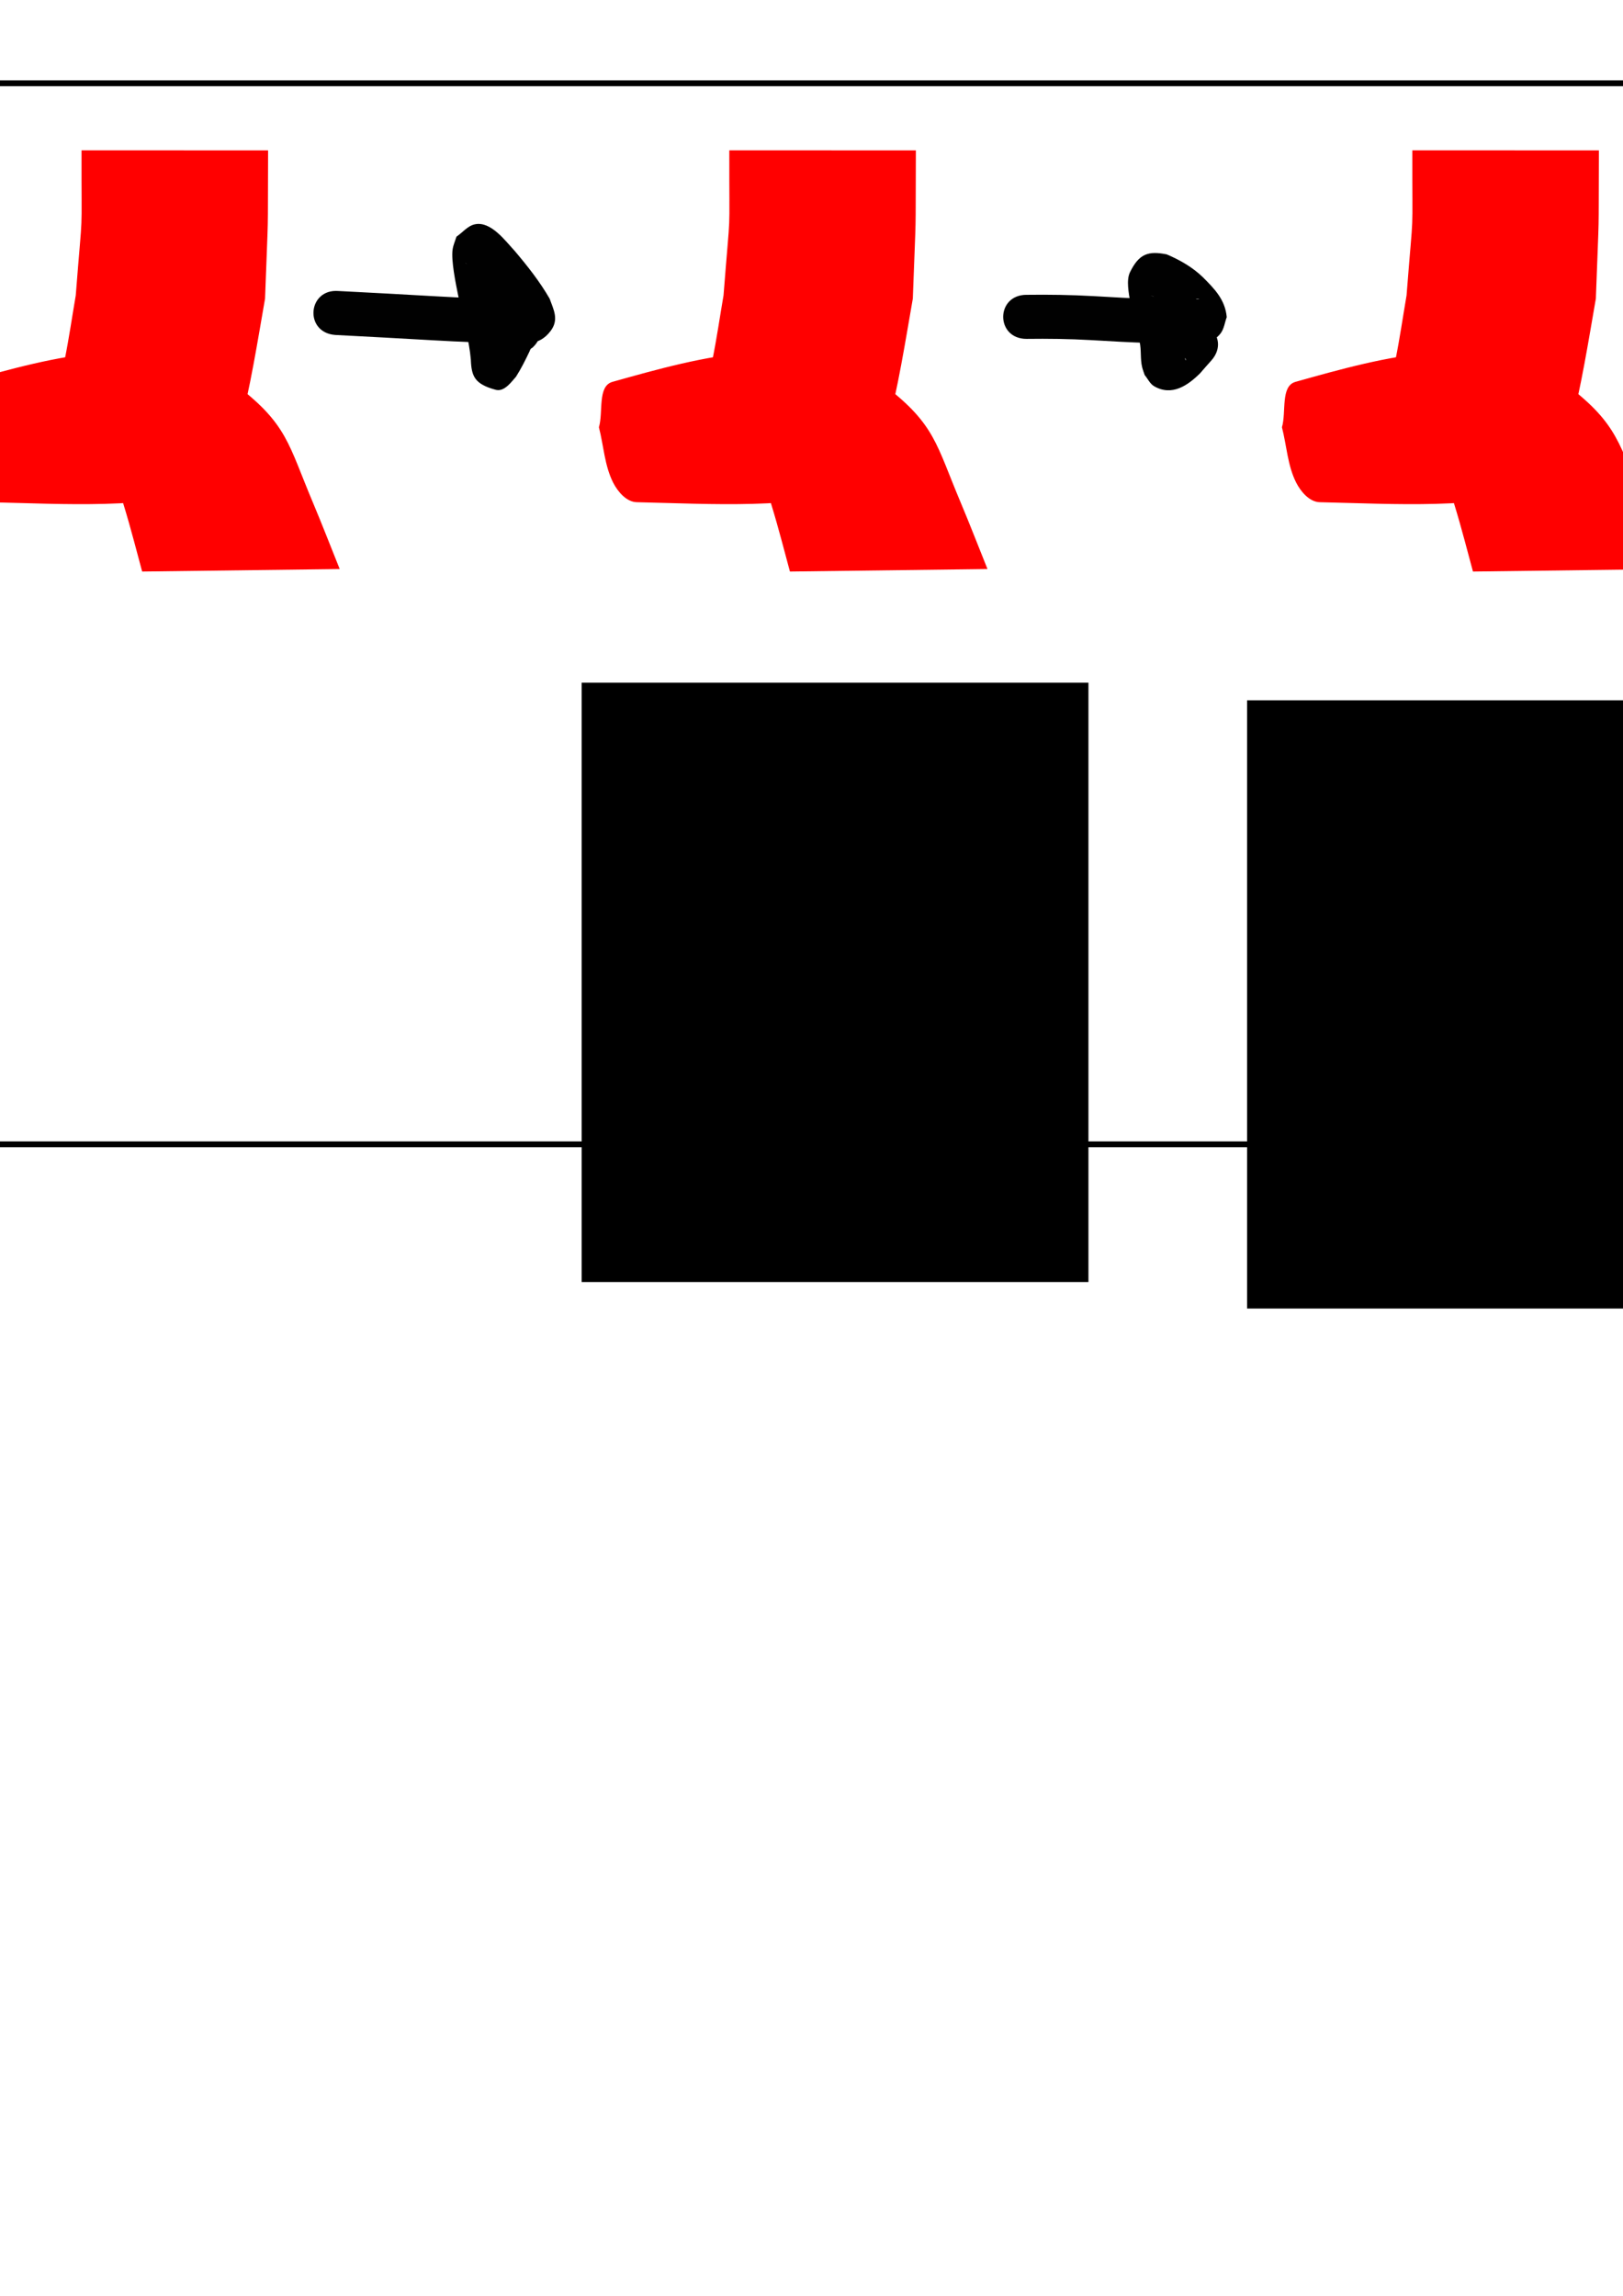
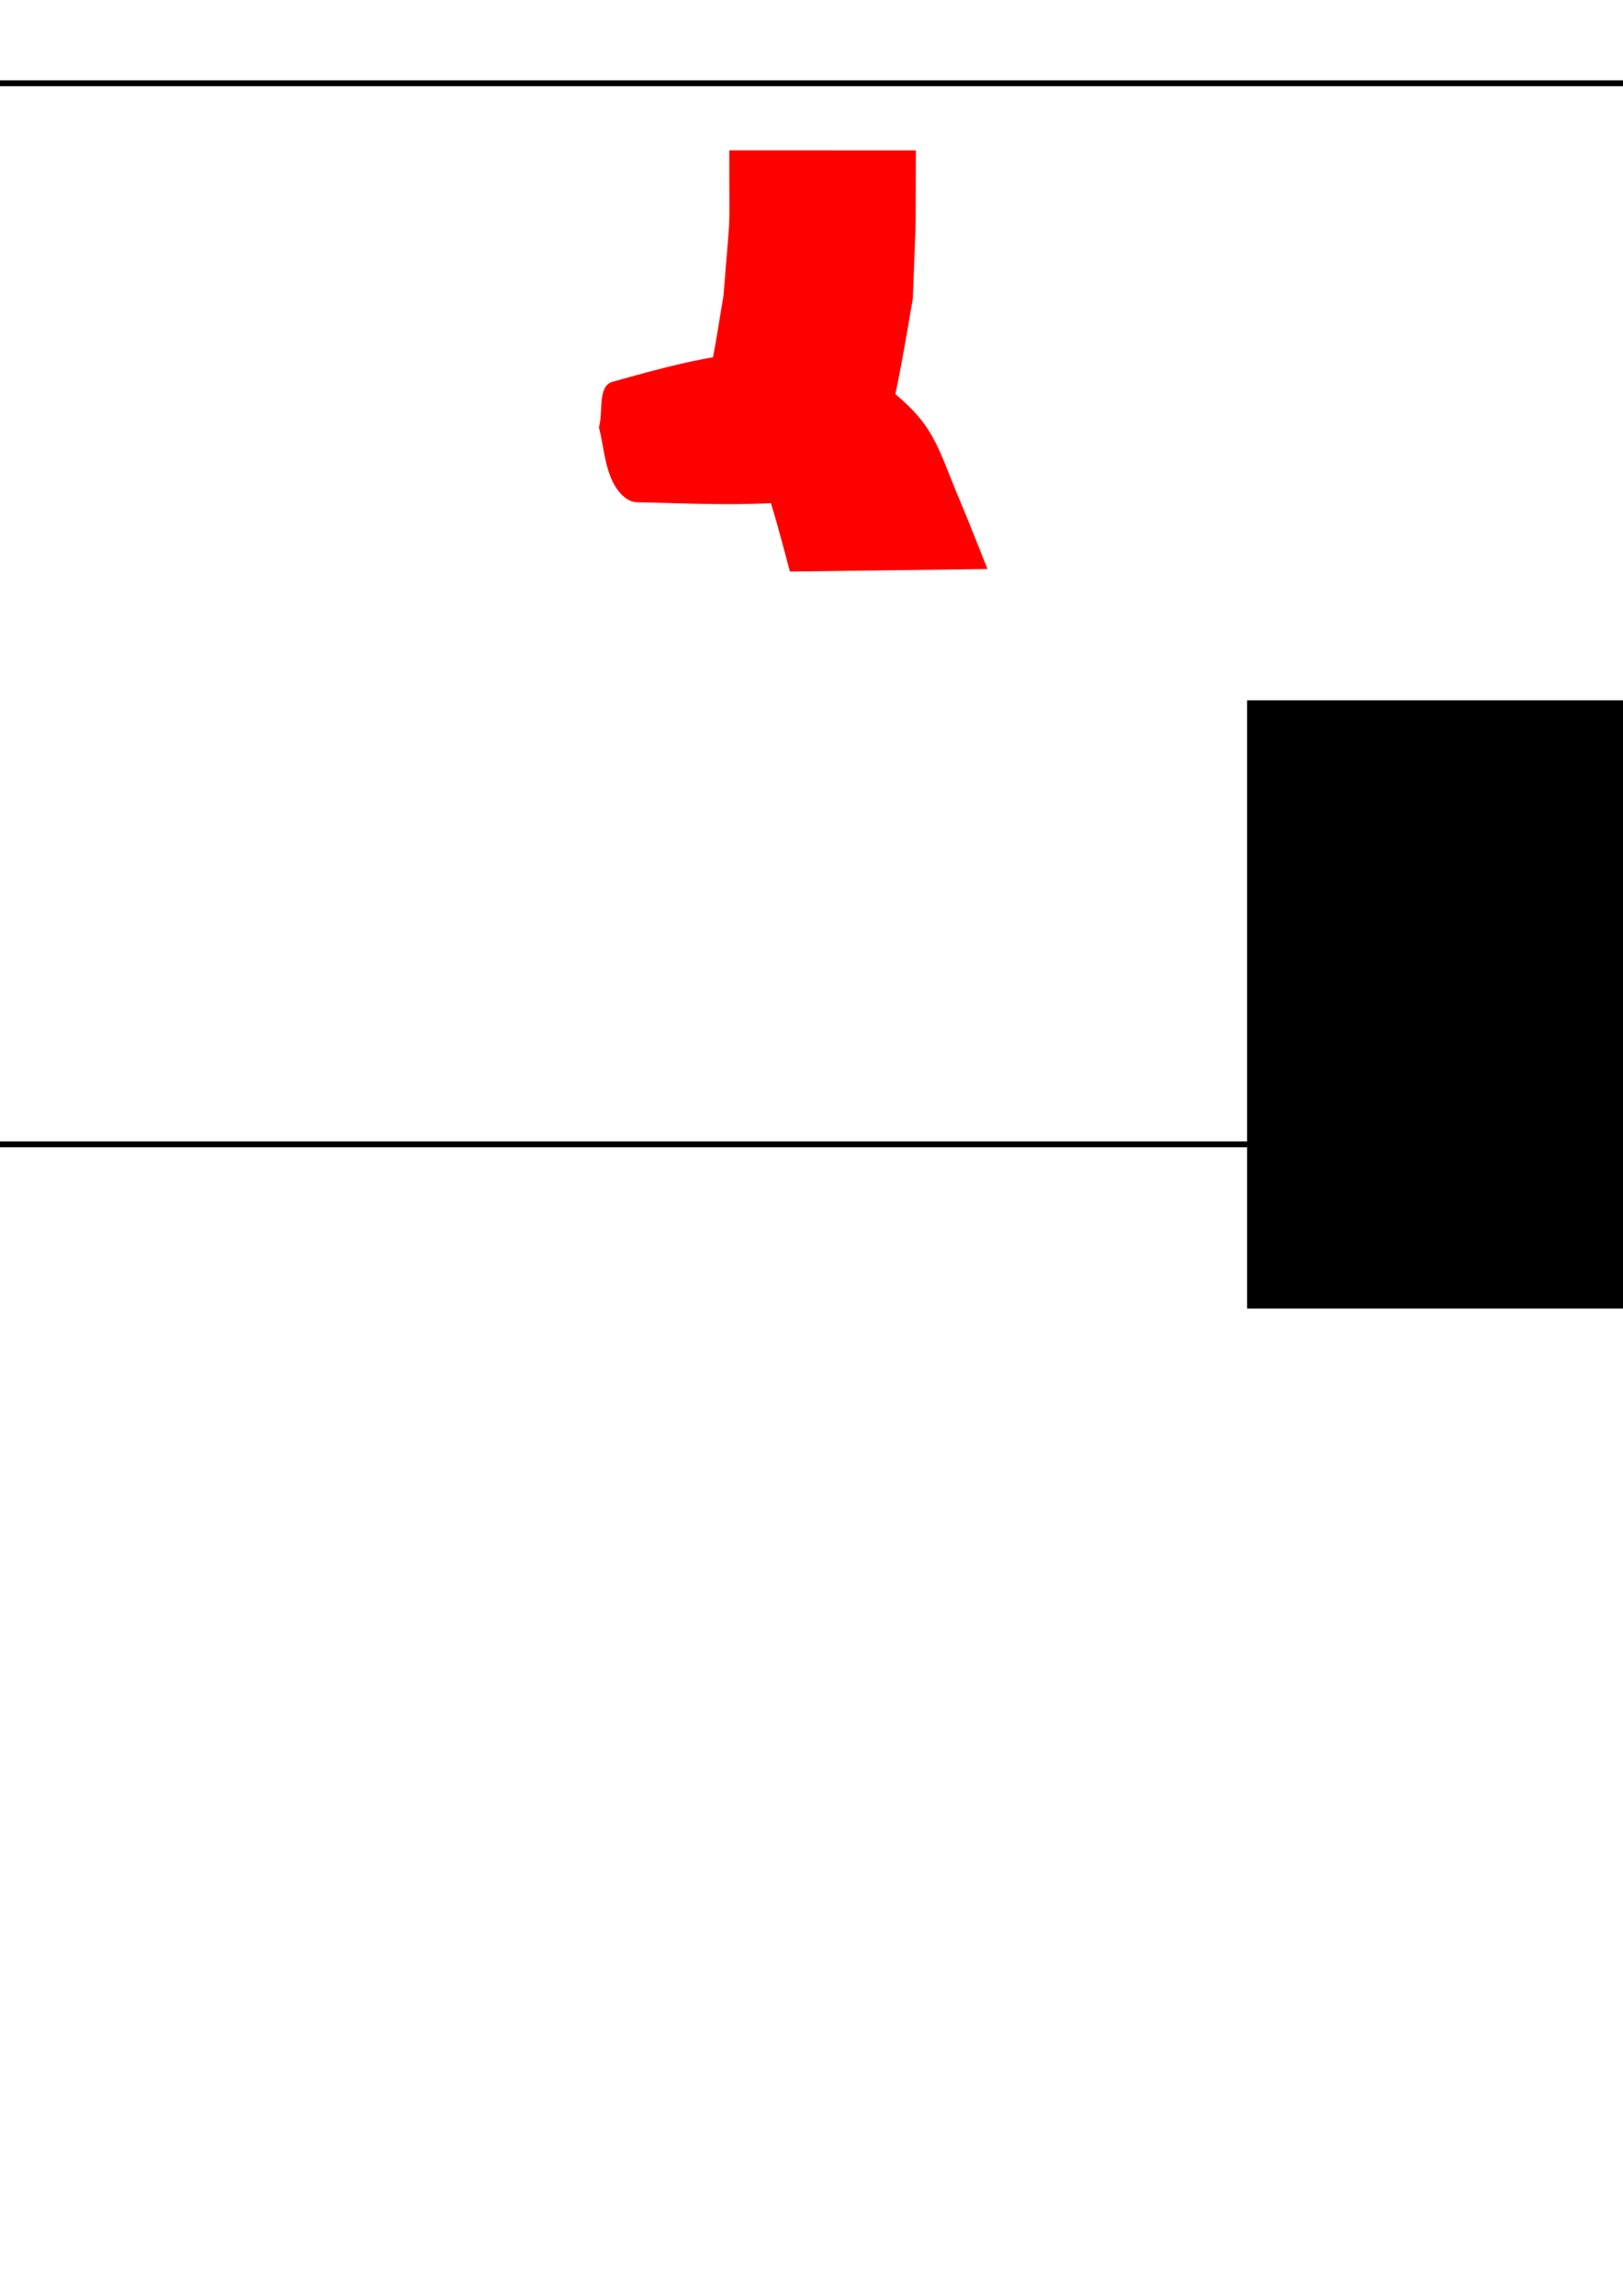
<svg xmlns="http://www.w3.org/2000/svg" xmlns:ns1="http://www.inkscape.org/namespaces/inkscape" xmlns:ns2="http://sodipodi.sourceforge.net/DTD/sodipodi-0.dtd" width="744.094" height="1052.362" id="svg2" version="1.1" ns1:version="0.48.0 r9654" ns2:docname="see.svg">
  <defs id="defs4">
    <filter id="filter3087" ns1:label="Bark" ns1:menu="Textures" ns1:menu-tooltip="Bark texture, vertical; use with deep colors" color-interpolation-filters="sRGB" height="1" width="1" y="0" x="0">
      <feTurbulence id="feTurbulence3089" numOctaves="3" seed="0" type="turbulence" baseFrequency="0.04" result="result91" />
      <feDisplacementMap id="feDisplacementMap3091" in2="result91" scale="6.6" yChannelSelector="G" xChannelSelector="R" in="SourceGraphic" result="fbSourceGraphic" />
      <feColorMatrix result="fbSourceGraphicAlpha" in="fbSourceGraphic" values="0 0 0 -1 0 0 0 0 -1 0 0 0 0 -1 0 0 0 0 1 0" id="feColorMatrix3093" />
      <feGaussianBlur id="feGaussianBlur3095" stdDeviation="2" in="fbSourceGraphicAlpha" result="result0" />
      <feComposite id="feComposite3097" in2="result0" result="result3" operator="arithmetic" in="fbSourceGraphic" k2="1" k3="10" />
      <feComposite id="feComposite3099" in2="result3" k2="1" operator="in" in="result3" result="fbSourceGraphic" />
      <feColorMatrix result="fbSourceGraphicAlpha" in="fbSourceGraphic" values="0 0 0 -1 0 0 0 0 -1 0 0 0 0 -1 0 0 0 0 1 0" id="feColorMatrix3101" />
      <feGaussianBlur id="feGaussianBlur3103" result="result6" stdDeviation="0.4" in="fbSourceGraphic" />
      <feComposite id="feComposite3105" in2="result6" operator="in" in="fbSourceGraphic" result="result7" />
      <feComposite id="feComposite3107" in2="result7" operator="in" result="fbSourceGraphic" in="result7" />
      <feColorMatrix result="fbSourceGraphicAlpha" in="fbSourceGraphic" values="0 0 0 -1 0 0 0 0 -1 0 0 0 0 -1 0 0 0 0 1 0" id="feColorMatrix3163" />
      <feTurbulence id="feTurbulence3165" seed="10" baseFrequency="0.12 0.02" numOctaves="10" type="fractalNoise" in="fbSourceGraphic" />
      <feColorMatrix id="feColorMatrix3167" values="1 0 0 0 0 0 1 0 0 0 0 0 1 0 0 0 0 0 0.7 0 " result="result5" />
      <feComposite id="feComposite3169" in2="result5" operator="out" in="fbSourceGraphic" />
      <feMorphology id="feMorphology3171" result="result3" radius="1.3" operator="dilate" />
      <feTurbulence id="feTurbulence3173" seed="25" type="turbulence" baseFrequency="0.08 0.05" numOctaves="8" result="result91" />
      <feDisplacementMap id="feDisplacementMap3175" in2="result91" result="result4" scale="5" yChannelSelector="G" xChannelSelector="R" in="result3" />
      <feSpecularLighting id="feSpecularLighting3177" specularExponent="35" specularConstant="1" surfaceScale="2" lighting-color="rgb(255,255,255)" result="result1" in="result4">
        <feDistantLight id="feDistantLight3179" azimuth="235" elevation="75" />
      </feSpecularLighting>
      <feComposite id="feComposite3181" in2="result4" operator="in" result="result2" in="result1" />
      <feComposite id="feComposite3183" in2="result2" k3="1" k2="1" operator="arithmetic" result="result4" in="result4" />
      <feBlend id="feBlend3185" in2="result4" mode="multiply" />
    </filter>
    <filter id="filter3087-1" ns1:label="Bark" ns1:menu="Textures" ns1:menu-tooltip="Bark texture, vertical; use with deep colors" color-interpolation-filters="sRGB" height="1" width="1" y="0" x="0">
      <feTurbulence id="feTurbulence3089-7" numOctaves="3" seed="0" type="turbulence" baseFrequency="0.04" result="result91" />
      <feDisplacementMap id="feDisplacementMap3091-4" in2="result91" scale="6.6" yChannelSelector="G" xChannelSelector="R" in="SourceGraphic" result="fbSourceGraphic" />
      <feColorMatrix result="fbSourceGraphicAlpha" in="fbSourceGraphic" values="0 0 0 -1 0 0 0 0 -1 0 0 0 0 -1 0 0 0 0 1 0" id="feColorMatrix3093-0" />
      <feGaussianBlur id="feGaussianBlur3095-9" stdDeviation="2" in="fbSourceGraphicAlpha" result="result0" />
      <feComposite k4="0" k1="0" id="feComposite3097-4" in2="result0" result="result3" operator="arithmetic" in="fbSourceGraphic" k2="1" k3="10" />
      <feComposite id="feComposite3099-8" in2="result3" operator="in" in="result3" result="fbSourceGraphic" />
      <feColorMatrix result="fbSourceGraphicAlpha" in="fbSourceGraphic" values="0 0 0 -1 0 0 0 0 -1 0 0 0 0 -1 0 0 0 0 1 0" id="feColorMatrix3101-8" />
      <feGaussianBlur id="feGaussianBlur3103-2" result="result6" stdDeviation="0.4" in="fbSourceGraphic" />
      <feComposite id="feComposite3105-4" in2="result6" operator="in" in="fbSourceGraphic" result="result7" />
      <feComposite id="feComposite3107-5" in2="result7" operator="in" result="fbSourceGraphic" in="result7" />
      <feColorMatrix result="fbSourceGraphicAlpha" in="fbSourceGraphic" values="0 0 0 -1 0 0 0 0 -1 0 0 0 0 -1 0 0 0 0 1 0" id="feColorMatrix3163-5" />
      <feTurbulence id="feTurbulence3165-1" seed="10" baseFrequency="0.12 0.02" numOctaves="10" type="fractalNoise" />
      <feColorMatrix id="feColorMatrix3167-7" values="1 0 0 0 0 0 1 0 0 0 0 0 1 0 0 0 0 0 0.7 0 " result="result5" />
      <feComposite id="feComposite3169-1" in2="result5" operator="out" in="fbSourceGraphic" />
      <feMorphology id="feMorphology3171-1" result="result3" radius="1.3" operator="dilate" />
      <feTurbulence id="feTurbulence3173-5" seed="25" type="turbulence" baseFrequency="0.08 0.05" numOctaves="8" result="result91" />
      <feDisplacementMap id="feDisplacementMap3175-2" in2="result91" result="result4" scale="5" yChannelSelector="G" xChannelSelector="R" in="result3" />
      <feSpecularLighting id="feSpecularLighting3177-7" specularExponent="35" specularConstant="1" surfaceScale="2" lighting-color="#ffffff" result="result1" in="result4">
        <feDistantLight id="feDistantLight3179-6" azimuth="235" elevation="75" />
      </feSpecularLighting>
      <feComposite id="feComposite3181-1" in2="result4" operator="in" result="result2" in="result1" />
      <feComposite k4="0" k1="0" id="feComposite3183-4" in2="result2" k3="1" k2="1" operator="arithmetic" result="result4" in="result4" />
      <feBlend id="feBlend3185-2" in2="result4" mode="multiply" />
    </filter>
    <filter id="filter3111" ns1:label="Bark" ns1:menu="Textures" ns1:menu-tooltip="Bark texture, vertical; use with deep colors" color-interpolation-filters="sRGB">
      <feTurbulence id="feTurbulence3113" seed="10" baseFrequency="0.12 0.02" numOctaves="10" type="fractalNoise" />
      <feColorMatrix id="feColorMatrix3115" values="1 0 0 0 0 0 1 0 0 0 0 0 1 0 0 0 0 0 0.7 0 " result="result5" />
      <feComposite id="feComposite3117" in2="result5" operator="out" in="SourceGraphic" />
      <feMorphology id="feMorphology3119" result="result3" radius="1.3" operator="dilate" />
      <feTurbulence id="feTurbulence3121" seed="25" type="turbulence" baseFrequency="0.08 0.05" numOctaves="8" result="result91" />
      <feDisplacementMap id="feDisplacementMap3123" in2="result91" result="result4" scale="5" yChannelSelector="G" xChannelSelector="R" in="result3" />
      <feSpecularLighting id="feSpecularLighting3125" specularExponent="35" specularConstant="1" surfaceScale="2" lighting-color="rgb(255,255,255)" result="result1" in="result4">
        <feDistantLight id="feDistantLight3127" azimuth="235" elevation="75" />
      </feSpecularLighting>
      <feComposite id="feComposite3129" in2="result4" operator="in" result="result2" in="result1" />
      <feComposite id="feComposite3131" in2="result2" k3="1" k2="1" operator="arithmetic" result="result4" in="result4" />
      <feBlend id="feBlend3133" in2="result4" mode="multiply" />
    </filter>
    <filter id="filter3111-2" ns1:label="Black outline" ns1:menu="ABCs" ns1:menu-tooltip="Draws a black outline around" color-interpolation-filters="sRGB">
      <feTurbulence id="feTurbulence3113-1" seed="10" baseFrequency="0.12 0.02" numOctaves="10" type="fractalNoise" />
      <feColorMatrix id="feColorMatrix3115-6" values="1 0 0 0 0 0 1 0 0 0 0 0 1 0 0 0 0 0 0.7 0 " result="result5" />
      <feComposite id="feComposite3117-8" in2="result5" operator="out" in="SourceGraphic" />
      <feMorphology id="feMorphology3119-5" result="result3" radius="1.3" operator="dilate" />
      <feTurbulence id="feTurbulence3121-7" seed="25" type="turbulence" baseFrequency="0.08 0.05" numOctaves="8" result="result91" />
      <feDisplacementMap id="feDisplacementMap3123-6" in2="result91" result="result4" scale="5" yChannelSelector="G" xChannelSelector="R" in="result3" />
      <feSpecularLighting id="feSpecularLighting3125-1" specularExponent="35" specularConstant="1" surfaceScale="2" lighting-color="#ffffff" result="result1" in="result4">
        <feDistantLight id="feDistantLight3127-8" azimuth="235" elevation="75" />
      </feSpecularLighting>
      <feComposite id="feComposite3129-9" in2="result4" operator="in" result="result2" in="result1" />
      <feComposite k4="0" k1="0" id="feComposite3131-2" in2="result2" k3="1" k2="1" operator="arithmetic" result="result4" in="result4" />
      <feBlend id="feBlend3133-7" in2="result4" mode="multiply" result="fbSourceGraphic" />
      <feColorMatrix result="fbSourceGraphicAlpha" in="fbSourceGraphic" values="0 0 0 -1 0 0 0 0 -1 0 0 0 0 -1 0 0 0 0 1 0" id="feColorMatrix3189" />
      <feGaussianBlur id="feGaussianBlur3191" stdDeviation="2" in="fbSourceGraphicAlpha" result="result0" />
      <feComposite id="feComposite3193" in2="result0" result="result3" operator="arithmetic" in="fbSourceGraphic" k2="1" k3="10" />
      <feComposite id="feComposite3195" in2="result3" k2="1" operator="in" in="result3" result="result4" />
    </filter>
    <filter id="filter3111-2-5" ns1:label="Old postcard" ns1:menu="Image effects" ns1:menu-tooltip="Slightly posterize and draw edges like on old printed postcards" color-interpolation-filters="sRGB" x="0" y="0" width="1" height="1">
      <feTurbulence id="feTurbulence3113-1-4" seed="10" baseFrequency="0.12 0.02" numOctaves="10" type="fractalNoise" />
      <feColorMatrix id="feColorMatrix3115-6-3" values="1 0 0 0 0 0 1 0 0 0 0 0 1 0 0 0 0 0 0.7 0 " result="result5" />
      <feComposite id="feComposite3117-8-1" in2="result5" operator="out" in="SourceGraphic" />
      <feMorphology id="feMorphology3119-5-2" result="result3" radius="1.3" operator="dilate" />
      <feTurbulence id="feTurbulence3121-7-3" seed="25" type="turbulence" baseFrequency="0.08 0.05" numOctaves="8" result="result91" />
      <feDisplacementMap id="feDisplacementMap3123-6-3" in2="result91" result="result4" scale="5" yChannelSelector="G" xChannelSelector="R" in="result3" />
      <feSpecularLighting id="feSpecularLighting3125-1-4" specularExponent="35" specularConstant="1" surfaceScale="2" lighting-color="#ffffff" result="result1" in="result4">
        <feDistantLight id="feDistantLight3127-8-1" azimuth="235" elevation="75" />
      </feSpecularLighting>
      <feComposite id="feComposite3129-9-1" in2="result4" operator="in" result="result2" in="result1" />
      <feComposite k4="0" k1="0" id="feComposite3131-2-3" in2="result2" k3="1" k2="1" operator="arithmetic" result="result4" in="result4" />
      <feBlend id="feBlend3133-7-8" in2="result4" mode="multiply" result="fbSourceGraphic" />
      <feColorMatrix result="fbSourceGraphicAlpha" in="fbSourceGraphic" values="0 0 0 -1 0 0 0 0 -1 0 0 0 0 -1 0 0 0 0 1 0" id="feColorMatrix3189-7" />
      <feGaussianBlur id="feGaussianBlur3191-4" stdDeviation="2" in="fbSourceGraphicAlpha" result="result0" />
      <feComposite k4="0" k1="0" id="feComposite3193-2" in2="result0" result="result3" operator="arithmetic" in="fbSourceGraphic" k2="1" k3="10" />
      <feComposite id="feComposite3195-7" in2="result3" operator="in" in="result3" result="fbSourceGraphic" />
      <feColorMatrix result="fbSourceGraphicAlpha" in="fbSourceGraphic" values="0 0 0 -1 0 0 0 0 -1 0 0 0 0 -1 0 0 0 0 1 0" id="feColorMatrix3357" />
      <feConvolveMatrix id="feConvolveMatrix3359" targetY="1" targetX="1" in="fbSourceGraphic" divisor="1" kernelMatrix="0 -0.4 0 -0.4 2.6 -0.4 0 -0.4 0 " order="3 3" result="result1" />
      <feGaussianBlur id="feGaussianBlur3361" stdDeviation="3" result="result2" />
      <feMorphology id="feMorphology3363" operator="dilate" radius="10" result="result4" />
      <feBlend id="feBlend3365" in2="result1" in="result4" mode="darken" result="result3" />
      <feComposite id="feComposite3367" in2="fbSourceGraphic" operator="in" />
    </filter>
    <filter id="filter3111-9" ns1:label="Old postcard" ns1:menu="Image effects" ns1:menu-tooltip="Slightly posterize and draw edges like on old printed postcards" color-interpolation-filters="sRGB" x="0" y="0" width="1" height="1">
      <feTurbulence id="feTurbulence3113-3" seed="10" baseFrequency="0.12 0.02" numOctaves="10" type="fractalNoise" />
      <feColorMatrix id="feColorMatrix3115-1" values="1 0 0 0 0 0 1 0 0 0 0 0 1 0 0 0 0 0 0.7 0 " result="result5" />
      <feComposite id="feComposite3117-9" in2="result5" operator="out" in="SourceGraphic" />
      <feMorphology id="feMorphology3119-8" result="result3" radius="1.3" operator="dilate" />
      <feTurbulence id="feTurbulence3121-6" seed="25" type="turbulence" baseFrequency="0.08 0.05" numOctaves="8" result="result91" />
      <feDisplacementMap id="feDisplacementMap3123-5" in2="result91" result="result4" scale="5" yChannelSelector="G" xChannelSelector="R" in="result3" />
      <feSpecularLighting id="feSpecularLighting3125-0" specularExponent="35" specularConstant="1" surfaceScale="2" lighting-color="#ffffff" result="result1" in="result4">
        <feDistantLight id="feDistantLight3127-2" azimuth="235" elevation="75" />
      </feSpecularLighting>
      <feComposite id="feComposite3129-8" in2="result4" operator="in" result="result2" in="result1" />
      <feComposite k4="0" k1="0" id="feComposite3131-6" in2="result2" k3="1" k2="1" operator="arithmetic" result="result4" in="result4" />
      <feBlend id="feBlend3133-0" in2="result4" mode="multiply" result="fbSourceGraphic" />
      <feColorMatrix result="fbSourceGraphicAlpha" in="fbSourceGraphic" values="0 0 0 -1 0 0 0 0 -1 0 0 0 0 -1 0 0 0 0 1 0" id="feColorMatrix3435" />
      <feConvolveMatrix id="feConvolveMatrix3437" targetY="1" targetX="1" in="fbSourceGraphic" divisor="1" kernelMatrix="0 -0.4 0 -0.4 2.6 -0.4 0 -0.4 0 " order="3 3" result="result1" />
      <feGaussianBlur id="feGaussianBlur3439" stdDeviation="3" result="result2" />
      <feMorphology id="feMorphology3441" operator="dilate" radius="10" result="result4" />
      <feBlend id="feBlend3443" in2="result1" in="result4" mode="darken" result="result3" />
      <feComposite id="feComposite3445" in2="fbSourceGraphic" operator="in" />
    </filter>
  </defs>
  <ns2:namedview id="base" pagecolor="#ffffff" bordercolor="#666666" borderopacity="1.0" ns1:pageopacity="0.0" ns1:pageshadow="2" ns1:zoom="0.49497475" ns1:cx="584.19381" ns1:cy="1050.0222" ns1:document-units="px" ns1:current-layer="layer1" showgrid="false" ns1:window-width="1680" ns1:window-height="994" ns1:window-x="-4" ns1:window-y="-4" ns1:window-maximized="1" />
  <g ns1:label="Layer 1" ns1:groupmode="layer" id="layer1">
-     <path style="fill:#ff0000;fill-opacity:1;stroke:none" id="path2987-3" d="m 65.173,261.986 c -4.165,-15.096 -11.844,-47.539 -20.917,-60.17 -5.519,-7.683 -14.027,-12.921 -22.217,-17.655 -7.191,-4.156 -31.661,-8.646 -23.355,-8.685 86.088,-0.411 85.958,-12.791 69.377,23.54 1.687,6.648 0.353,14.954 5.06,19.943 3.142,3.331 18.295,0.398 13.736,-0.019 -25.798,-2.359 -53.39,3.667 -77.5,-5.811 -7.222,-2.839 9.054,-12.76 12.053,-19.918 7.644,-18.247 10.016,-38.562 13.32,-57.811 3.457,-44.262 2.573,-22.099 2.652,-66.491 0,0 85.527,0.026 85.527,0.026 l 0,0 c -0.19,45.162 0.27,22.51 -1.393,67.957 -3.29,18.757 -6.864,41.692 -11.923,60.059 -2.503,9.089 0.027,24.177 -9.027,26.803 -33.88,9.827 -70.364,7.23 -105.631,6.453 -4.698,-0.104 -8.716,-4.826 -10.832,-9.021 -3.928,-7.785 -4.336,-16.891 -6.505,-25.337 2.071,-6.936 -0.757,-18.856 6.214,-20.809 40.105,-11.238 89.548,-25.501 125.027,1.896 22.895,17.679 23.324,26.61 34.593,53.352 4.264,10.118 8.208,20.368 12.313,30.551 0,0 -90.57,1.147 -90.57,1.147 z" ns1:connector-curvature="0" />
    <path style="fill:#ff0000;fill-opacity:1;stroke:none;filter:url(#filter3111)" id="path2987-3-2" d="m 362.158,261.986 c -4.165,-15.096 -11.844,-47.539 -20.917,-60.17 -5.519,-7.683 -14.027,-12.921 -22.217,-17.655 -7.191,-4.156 -31.661,-8.646 -23.355,-8.685 86.088,-0.411 85.958,-12.791 69.377,23.54 1.687,6.648 0.353,14.954 5.06,19.943 3.142,3.331 18.295,0.398 13.736,-0.019 -25.798,-2.359 -53.39,3.667 -77.5,-5.811 -7.222,-2.839 9.054,-12.76 12.053,-19.918 7.644,-18.247 10.016,-38.562 13.32,-57.811 3.457,-44.262 2.573,-22.099 2.652,-66.491 0,0 85.527,0.026 85.527,0.026 l 0,0 c -0.19,45.162 0.27,22.51 -1.393,67.957 -3.29,18.757 -6.864,41.692 -11.923,60.059 -2.503,9.089 0.027,24.177 -9.027,26.803 -33.88,9.827 -70.364,7.23 -105.631,6.453 -4.698,-0.104 -8.716,-4.826 -10.832,-9.021 -3.928,-7.785 -4.336,-16.891 -6.505,-25.337 2.071,-6.936 -0.757,-18.856 6.214,-20.809 40.105,-11.238 89.548,-25.501 125.027,1.896 22.895,17.679 23.324,26.61 34.593,53.352 4.264,10.118 8.208,20.368 12.313,30.551 0,0 -90.57,1.147 -90.57,1.147 z" ns1:connector-curvature="0" />
-     <path style="fill:#ff0000;fill-opacity:1;stroke:none;filter:url(#filter3111-9)" id="path2987-3-2-2" d="m 675.305,261.986 c -4.165,-15.096 -11.844,-47.539 -20.917,-60.17 -5.519,-7.683 -14.027,-12.921 -22.217,-17.655 -7.191,-4.156 -31.661,-8.646 -23.355,-8.685 86.088,-0.411 85.958,-12.791 69.377,23.54 1.687,6.648 0.353,14.954 5.06,19.943 3.142,3.331 18.295,0.398 13.736,-0.019 -25.798,-2.359 -53.39,3.667 -77.5,-5.811 -7.222,-2.839 9.054,-12.76 12.053,-19.918 7.644,-18.247 10.016,-38.562 13.32,-57.811 3.457,-44.262 2.573,-22.099 2.652,-66.491 0,0 85.527,0.026 85.527,0.026 l 0,0 c -0.19,45.162 0.27,22.51 -1.393,67.957 -3.29,18.757 -6.864,41.692 -11.923,60.059 -2.503,9.089 0.027,24.177 -9.027,26.803 -33.88,9.827 -70.364,7.23 -105.631,6.453 -4.698,-0.104 -8.716,-4.826 -10.832,-9.021 -3.928,-7.785 -4.336,-16.891 -6.505,-25.337 2.071,-6.936 -0.757,-18.856 6.214,-20.809 40.105,-11.238 89.548,-25.501 125.027,1.896 22.895,17.679 23.324,26.61 34.593,53.352 4.264,10.118 8.208,20.368 12.313,30.551 0,0 -90.57,1.147 -90.57,1.147 z" ns1:connector-curvature="0" />
    <rect style="fill:#000000;fill-opacity:0;stroke:#000000;stroke-width:2.692;stroke-miterlimit:4;stroke-opacity:1;stroke-dasharray:none" id="rect3449" width="919.239" height="486.373" x="-64.65" y="38.169" ns1:export-xdpi="90" ns1:export-ydpi="90" />
-     <path style="fill:#000000;fill-opacity:0.996;stroke:none" id="path4225" d="m 155.262,133.4 c 15.03,0.773 30.058,1.573 45.084,2.448 11.245,0.651 22.503,1.066 33.766,1.264 3.157,0.037 3.371,0.045 6.411,0.061 0.899,0.005 3.462,-0.462 2.697,0.01 -2.194,1.352 -5.22,1.146 -7.216,2.776 -1.495,1.222 -1.209,3.758 -2.419,5.263 -3.996,-5.993 -8.4,-11.722 -13.076,-17.203 -2.267,-2.371 -4.423,-4.877 -6.742,-7.197 -0.084,-0.084 -0.458,-0.12 -0.348,-0.076 8.152,3.241 4.057,3.102 12.883,-1.395 0.4,-0.7 0.638,-1.522 1.199,-2.101 0.149,-0.154 0.239,0.369 0.274,0.58 0.177,1.056 0.235,2.128 0.357,3.192 0.397,3.457 0.997,6.793 1.679,10.202 1.259,5.771 2.804,11.451 3.722,17.297 1.291,4.785 2.017,9.664 2.462,14.592 -0.846,-3.108 0.735,5.432 0.263,4.135 -0.294,-0.809 0.184,-1.969 -0.459,-2.541 -7.388,-6.564 -9.617,-8.569 -16.218,-2.955 1.827,-2.898 3.465,-6 4.856,-9.159 1.327,-3.209 3.57,-5.619 5.959,-8.052 10.467,-9.723 24.217,5.08 13.75,14.802 l 0,0 c -0.626,0.358 -0.988,0.503 -1.358,1.701 -1.866,3.96 -3.854,7.897 -6.19,11.598 -1.959,2.15 -5.299,7.108 -9.309,6.035 -9.705,-2.599 -11.129,-6.196 -11.418,-13.785 -0.387,-4.503 -1.203,-8.902 -2.303,-13.287 -0.84,-5.561 -2.457,-10.927 -3.569,-16.431 -1.036,-5.212 -3.256,-15.867 -2.478,-20.912 0.307,-1.988 1.166,-3.851 1.749,-5.776 2.803,-1.885 5.108,-4.94 8.41,-5.656 7.349,-1.593 13.946,7.53 18.217,12.097 5.874,6.92 11.562,14.113 16.104,21.987 1.694,4.853 4.444,9.511 0.434,14.801 -5.331,7.032 -11.643,5.654 -18.678,5.597 -11.536,-0.204 -23.067,-0.627 -34.586,-1.295 -15.194,-0.886 -30.389,-1.683 -45.586,-2.484 -14.236,-1.186 -12.559,-21.32 1.678,-20.133 z" ns1:connector-curvature="0" />
-     <path style="fill:#000000;fill-opacity:0.996;stroke:none" id="path4227" d="m 470.644,135.144 c 10.233,-0.132 20.444,0.011 30.661,0.592 8.846,0.532 17.694,1.026 26.552,1.303 5.013,0.13 10.027,0.138 15.041,0.14 2.277,-0.111 4.578,0.141 6.853,-0.006 0.397,-0.026 -0.819,-0.215 -1.191,-0.075 -1.31,0.493 -2.778,0.902 -3.73,1.928 -1.242,1.338 -1.705,3.229 -2.557,4.843 0.072,1.119 0.383,2.249 0.216,3.358 -0.091,0.602 -0.596,-1.074 -1.009,-1.522 -1.417,-1.535 -2.879,-2.942 -4.365,-4.425 -2.85,-2.421 -6.187,-4.726 -9.76,-5.932 2.018,0.816 2.884,1.482 5.51,0.117 1.625,-0.845 2.774,-2.393 4.131,-3.622 0.188,-0.17 0.362,-0.783 0.5,-0.571 0.29,0.445 0.081,1.06 0.161,1.584 0.114,0.748 0.279,1.486 0.419,2.23 1.3,6.077 3.209,11.968 4.302,18.099 0.139,1.017 0.296,2.033 0.418,3.052 0.15,1.262 0.201,8.202 0.783,8.905 0.124,0.151 0.021,-0.39 0.031,-0.585 -2.948,-4.47 -1.836,-4.391 -7.869,-5.798 -0.725,-0.169 -1.508,0.471 -2.22,0.252 -0.389,-0.12 0.733,-0.366 1.06,-0.609 0.189,-0.14 0.944,-1.162 1.012,-1.251 1.472,-1.82 3.097,-3.503 4.621,-5.279 9.333,-10.815 24.628,2.384 15.295,13.199 l 0,0 c -1.765,2.036 -3.602,3.996 -5.333,6.062 -5.587,5.518 -12.856,10.638 -21.042,5.914 -1.943,-1.121 -2.895,-3.426 -4.343,-5.14 -0.393,-1.228 -0.883,-2.429 -1.179,-3.684 -0.891,-3.771 -0.279,-7.767 -1.133,-11.552 -1.06,-6.205 -3.262,-12.107 -4.338,-18.31 -0.587,-3.865 -1.899,-9.855 -0.074,-13.579 4.154,-8.476 8.364,-9.862 16.821,-8.181 6,2.545 11.772,5.844 16.501,10.381 5.386,5.382 10.32,10.367 11.031,18.391 -0.915,2.452 -1.196,5.246 -2.745,7.355 -3.998,5.443 -11.02,4.621 -16.785,4.651 -5.222,-0.002 -10.445,-0.012 -15.666,-0.15 -9.031,-0.284 -18.052,-0.781 -27.071,-1.326 -9.833,-0.564 -19.66,-0.683 -29.51,-0.559 -14.286,0 -14.286,-20.203 0,-20.203 z" ns1:connector-curvature="0" />
    <flowRoot xml:space="preserve" id="flowRoot4229" style="font-size:36px;font-style:normal;font-variant:normal;font-weight:normal;font-stretch:normal;text-align:start;line-height:125%;letter-spacing:0px;word-spacing:0px;writing-mode:lr-tb;text-anchor:start;fill:#000000;fill-opacity:1;stroke:none;font-family:Arial;-inkscape-font-specification:Arial">
      <flowRegion id="flowRegion4231">
-         <rect id="rect4233" width="232.335" height="274.762" x="266.68" y="312.931" />
-       </flowRegion>
+         </flowRegion>
      <flowPara id="flowPara4235">Filtr &gt; Textures &gt; Rind</flowPara>
    </flowRoot>
    <flowRoot xml:space="preserve" id="flowRoot4237" style="font-size:36px;font-style:normal;font-variant:normal;font-weight:normal;font-stretch:normal;text-align:start;line-height:125%;letter-spacing:0px;word-spacing:0px;writing-mode:lr-tb;text-anchor:start;fill:#000000;fill-opacity:1;stroke:none;font-family:Arial;-inkscape-font-specification:Arial">
      <flowRegion id="flowRegion4239">
        <rect id="rect4241" width="236.376" height="278.802" x="571.746" y="321.012" />
      </flowRegion>
      <flowPara id="flowPara4243">Filtr &gt;</flowPara>
      <flowPara id="flowPara4245">Picture's Effects &gt;</flowPara>
      <flowPara id="flowPara4249">Old postcard</flowPara>
      <flowPara id="flowPara4247" />
    </flowRoot>
    <flowRoot xml:space="preserve" id="flowRoot4251" style="fill:black;stroke:none;stroke-opacity:1;stroke-width:1px;stroke-linejoin:miter;stroke-linecap:butt;fill-opacity:1;font-family:Arial;font-style:normal;font-weight:normal;font-size:36px;line-height:125%;letter-spacing:0px;word-spacing:0px;-inkscape-font-specification:Arial;font-stretch:normal;font-variant:normal;text-anchor:start;text-align:start;writing-mode:lr">
      <flowRegion id="flowRegion4253">
        <rect id="rect4255" width="557.604" height="167.685" x="94.954" y="-428.521" />
      </flowRegion>
      <flowPara id="flowPara4257" />
    </flowRoot>
  </g>
</svg>